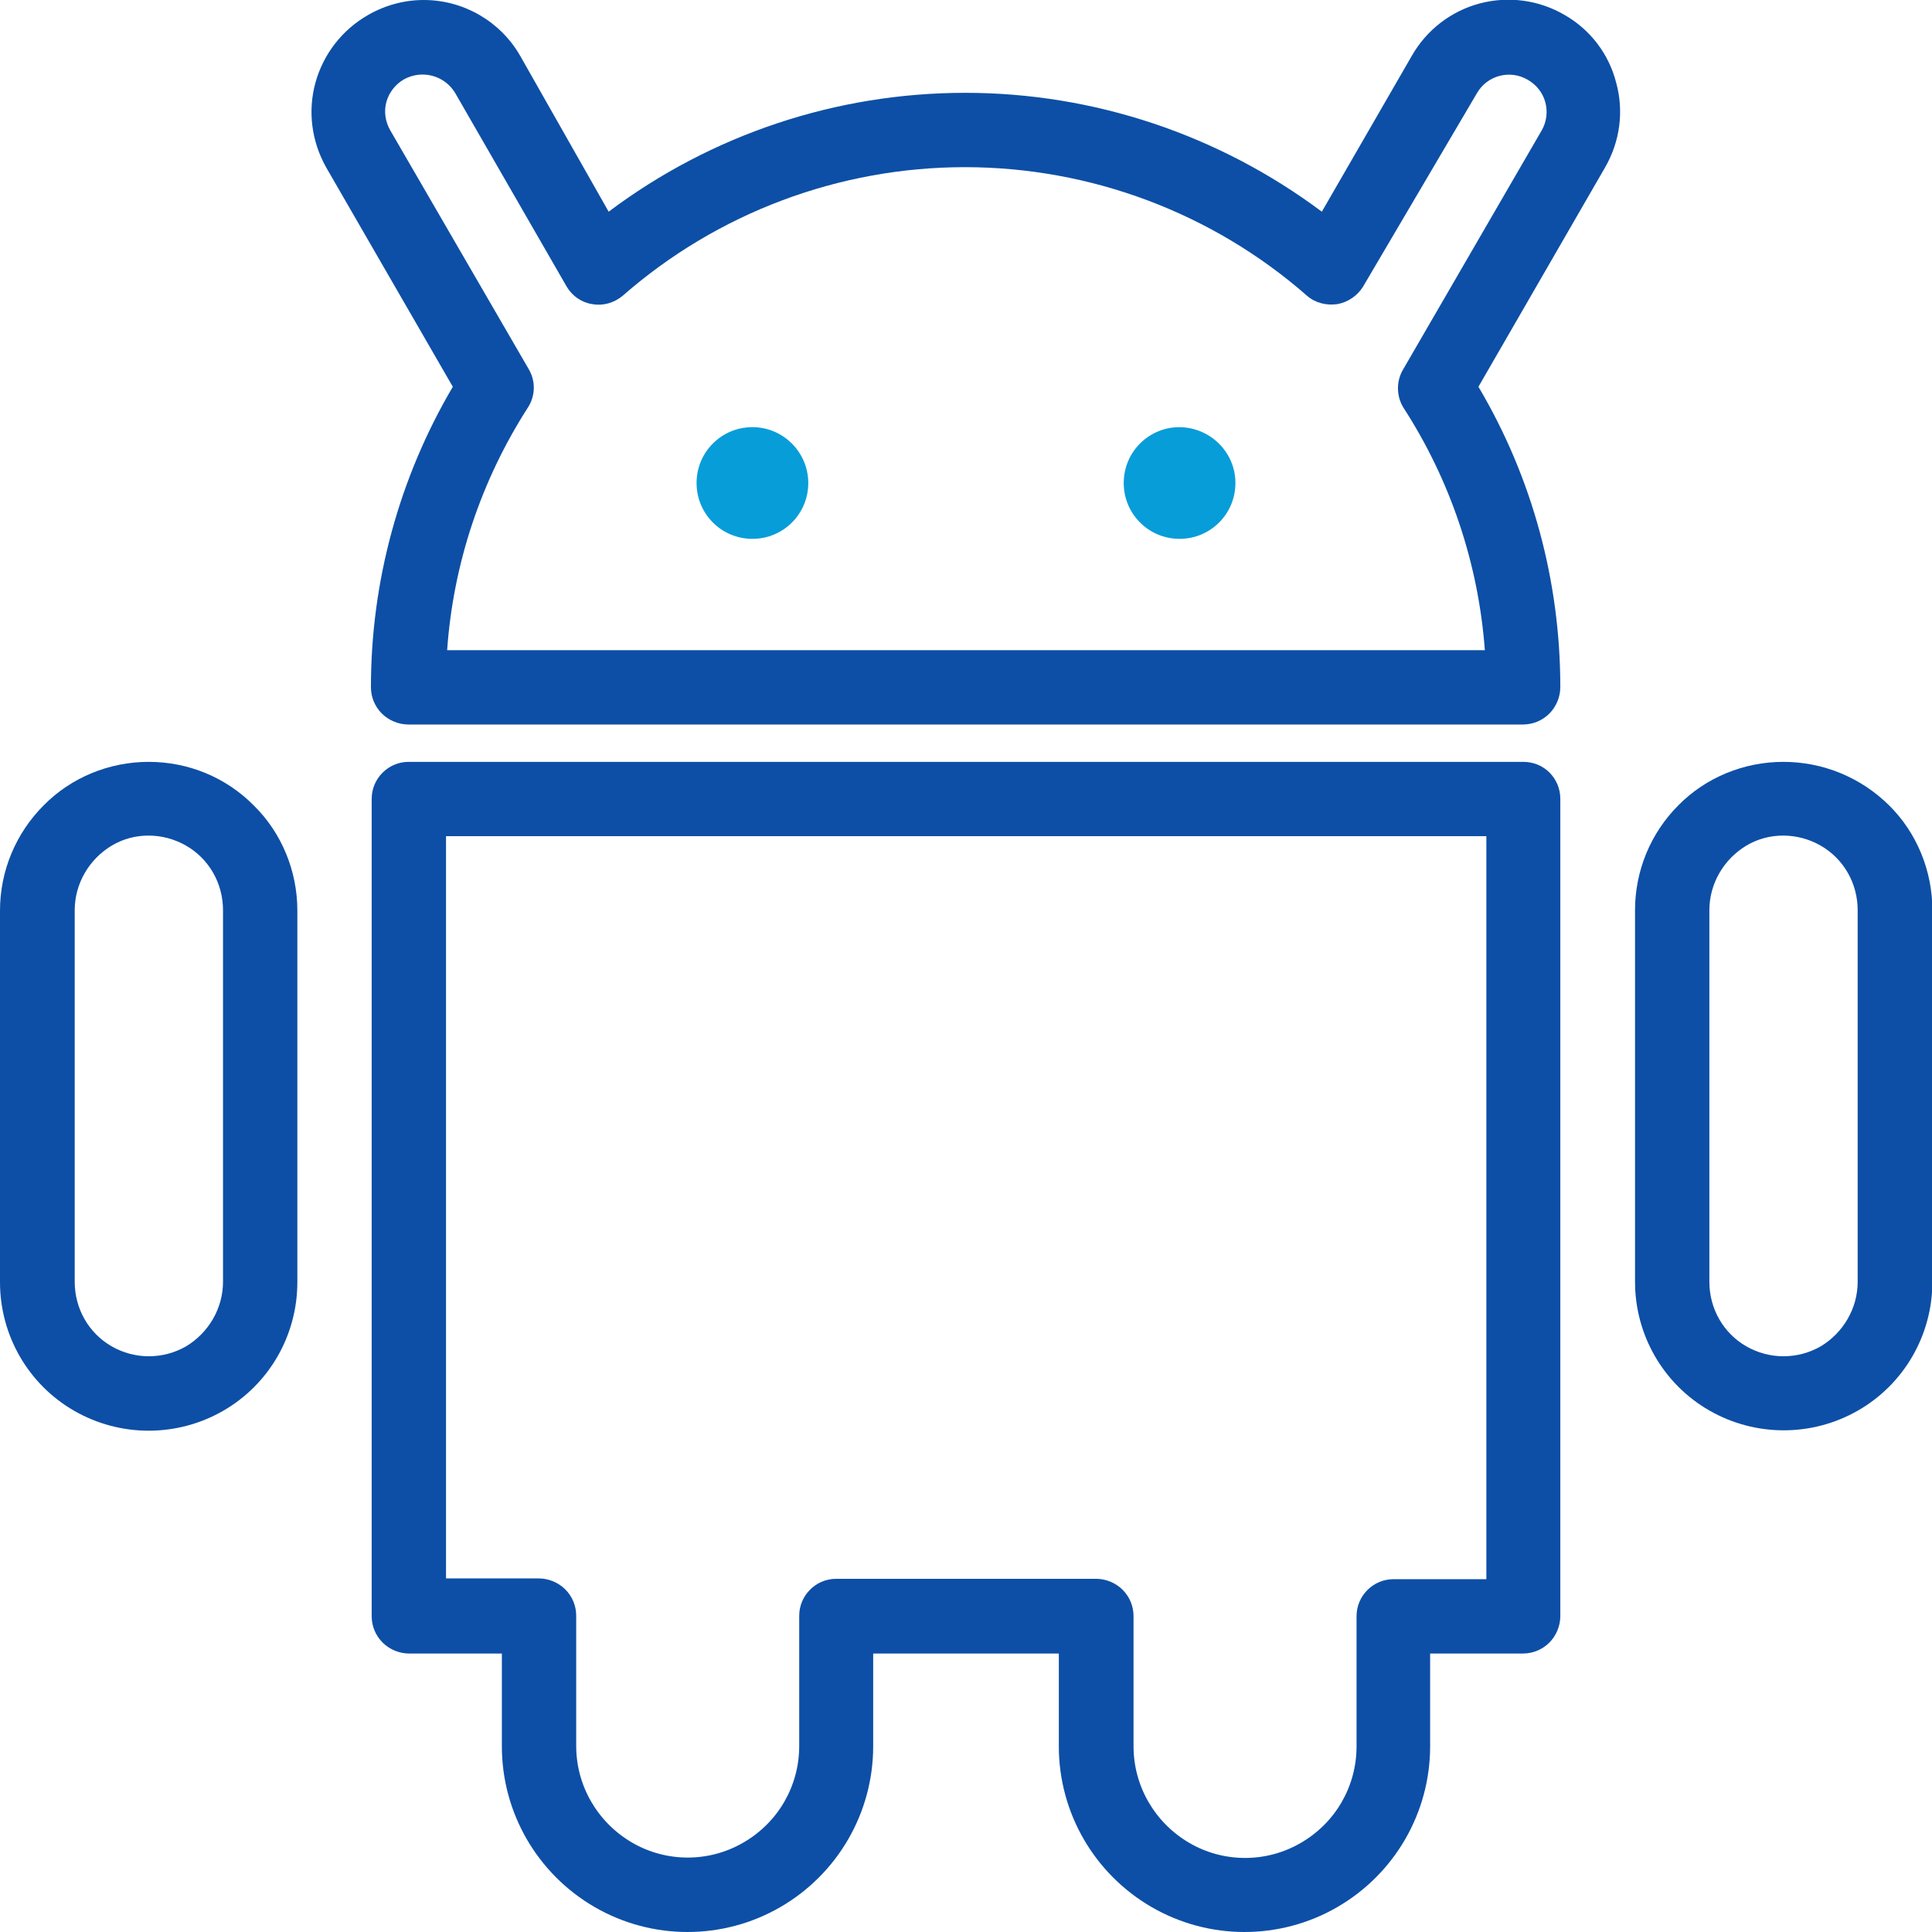
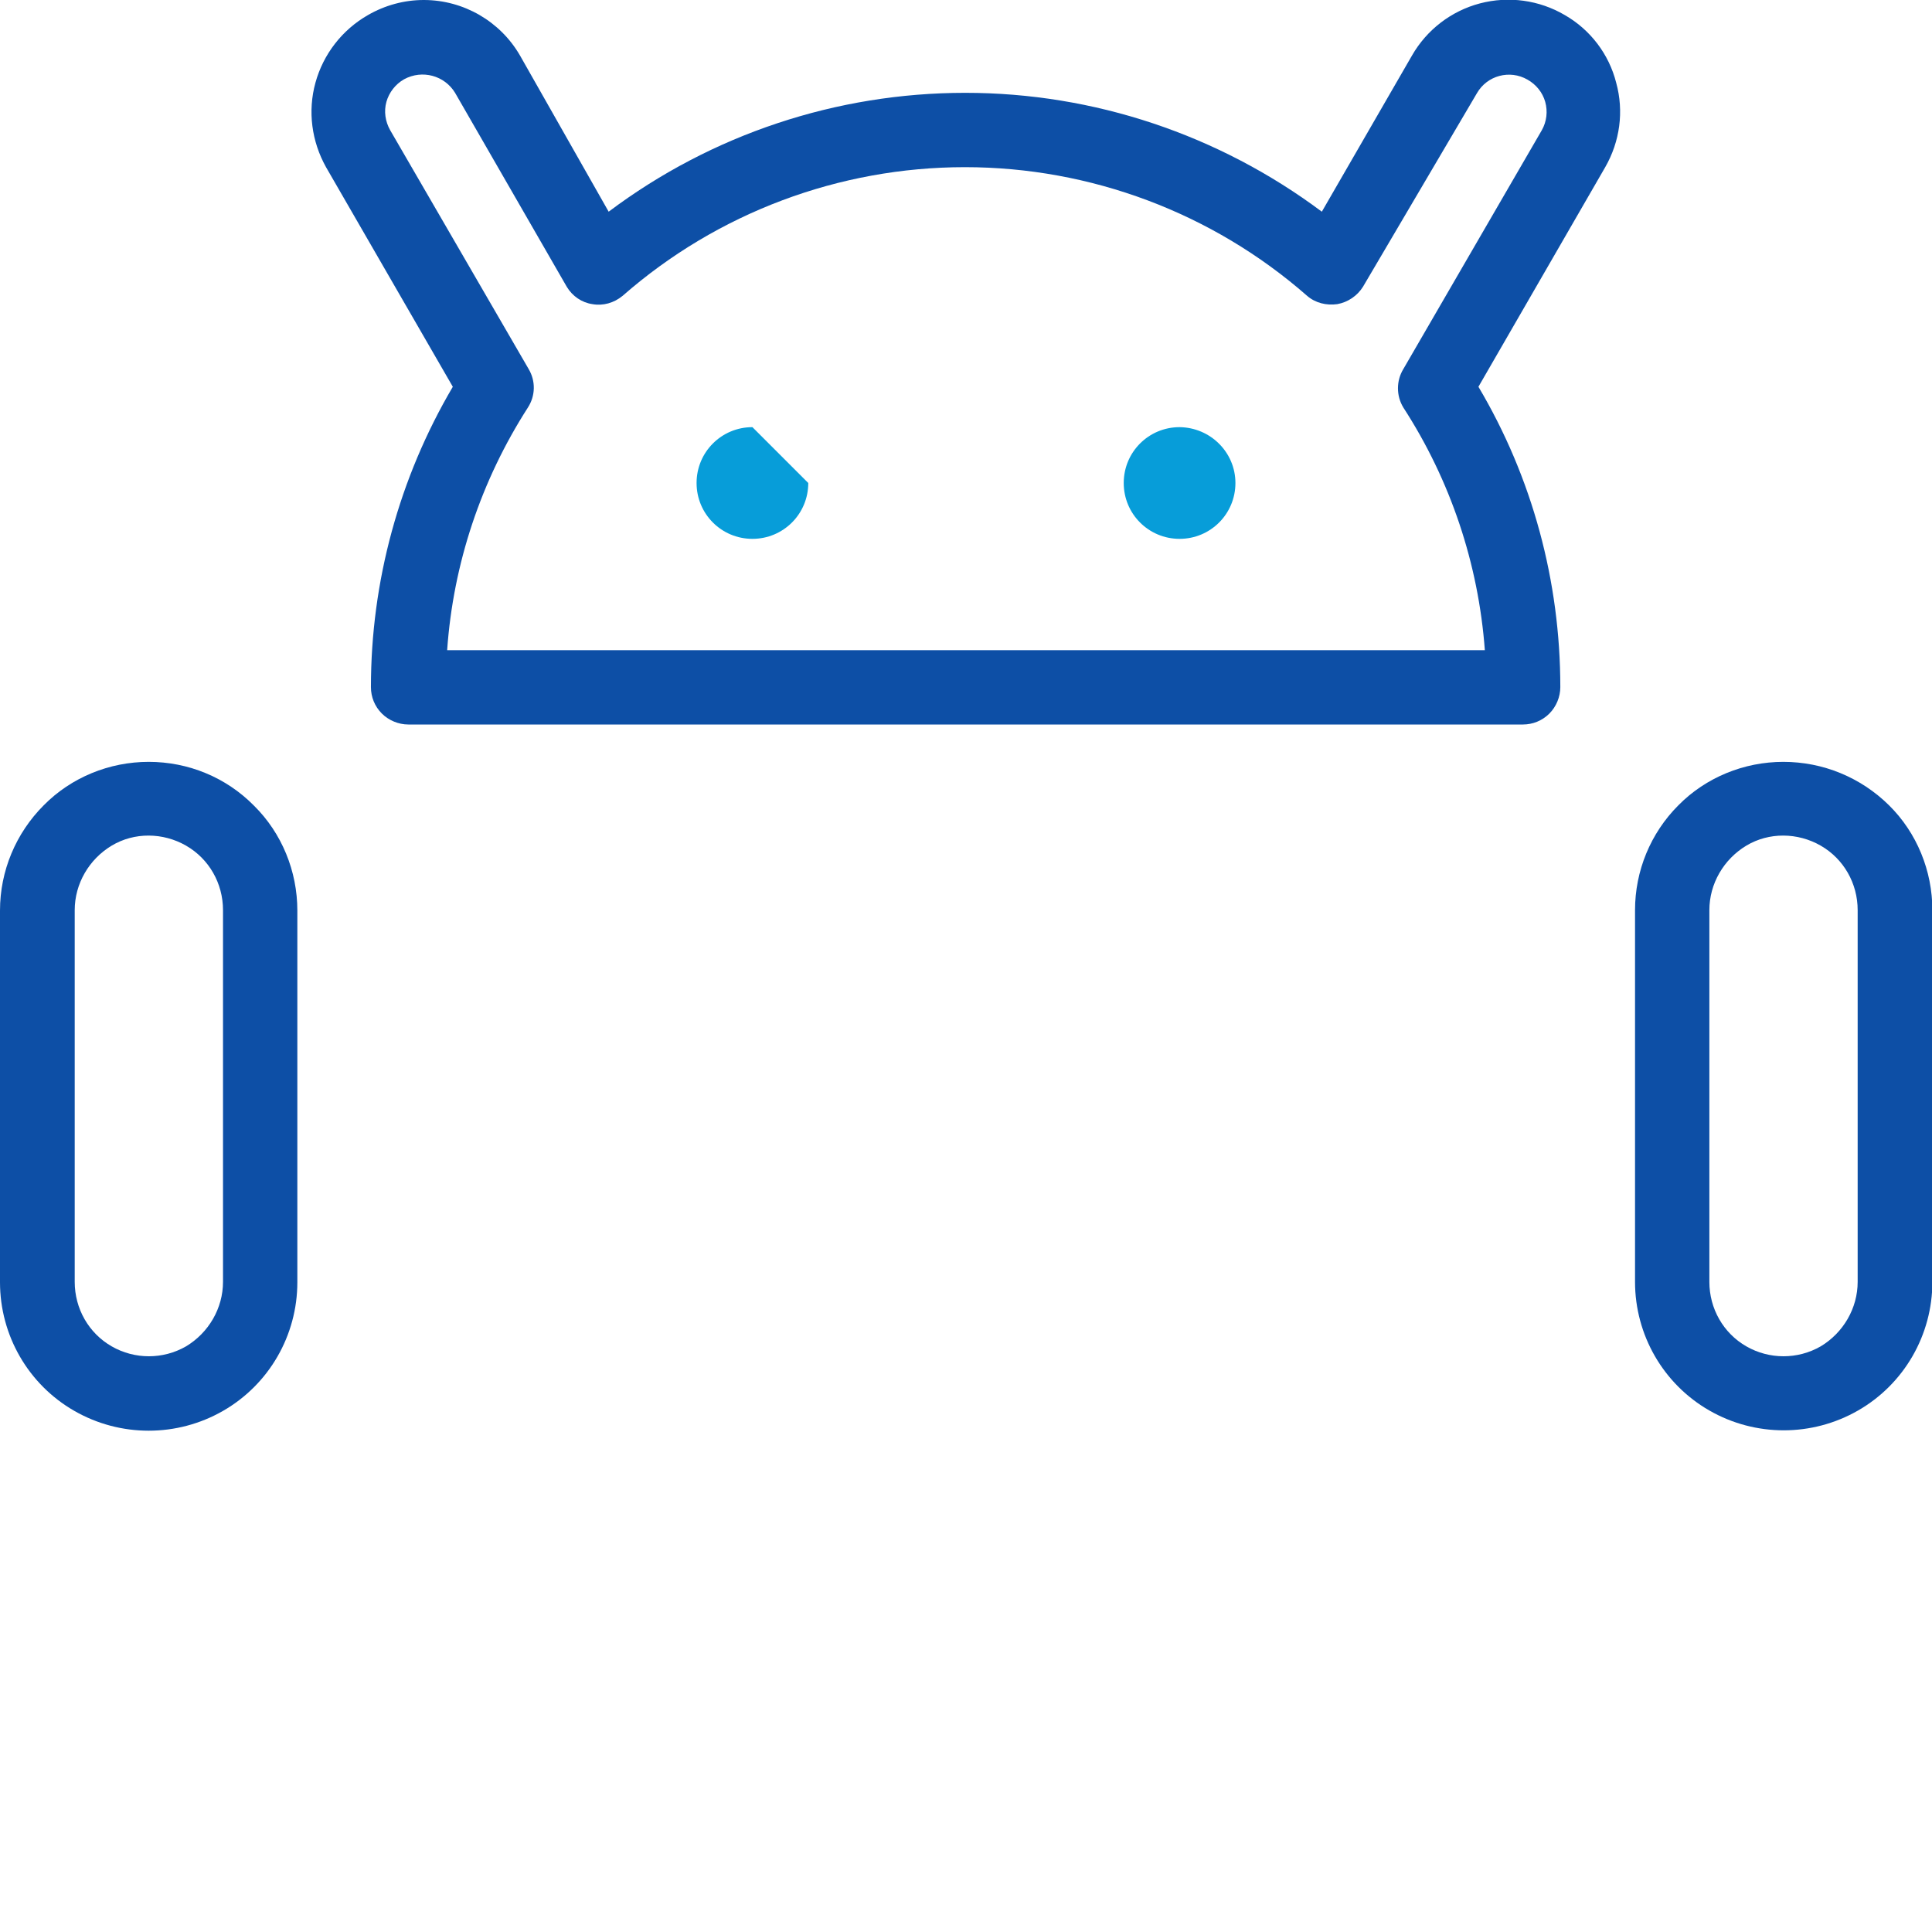
<svg xmlns="http://www.w3.org/2000/svg" version="1.1" id="Capa_1" x="0px" y="0px" width="512px" height="512px" viewBox="0 0 512 512" enable-background="new 0 0 512 512" xml:space="preserve">
  <g id="Capa_2_1_">
</g>
  <g>
-     <path fill="#0D4FA6" d="M403.7,201.9H108.3c-5.4,0-9.8,4.4-9.8,9.8v216.6c0,2.6,1,5.1,2.9,7c1.8,1.8,4.4,2.9,7,2.9H133v24.6   c0,17.6,9.4,33.8,24.6,42.6c15.2,8.8,34,8.8,49.2,0c15.2-8.8,24.6-25,24.6-42.6v-24.6h49.2v24.6c0,17.6,9.4,33.8,24.6,42.6   c15.2,8.8,34,8.8,49.2,0c15.2-8.8,24.6-25,24.6-42.6v-24.6h24.6c2.6,0,5.1-1,7-2.9c1.8-1.8,2.9-4.4,2.9-7V211.7c0-2.6-1-5.1-2.9-7   C408.8,202.9,406.3,201.9,403.7,201.9z M393.9,418.5h-24.6c-5.4,0-9.8,4.4-9.8,9.8v34.5c0,10.6-5.6,20.3-14.8,25.6   c-9.1,5.3-20.4,5.3-29.5,0c-9.1-5.3-14.8-15-14.8-25.6v-34.5c0-2.6-1-5.1-2.9-7c-1.8-1.8-4.4-2.9-7-2.9h-68.9   c-5.4,0-9.8,4.4-9.8,9.8v34.5c0,10.6-5.6,20.3-14.8,25.6c-9.1,5.3-20.4,5.3-29.5,0c-9.1-5.3-14.8-15-14.8-25.6v-34.5   c0-2.6-1-5.1-2.9-7c-1.8-1.8-4.4-2.9-7-2.9h-24.6V221.6h275.7V418.5z" />
    <path fill="#0D4FA6" d="M414.7,4c-6.8-4-14.9-5.1-22.5-3.1c-7.6,2-14.1,7-18,13.8l-23.9,41.4c-27.3-20.4-60.4-31.5-94.5-31.5   s-67.2,11-94.5,31.5l-23.5-41.4C132.6,5.7,122.9,0,112.3,0c-5.2,0-10.3,1.4-14.8,4c-6.8,3.9-11.8,10.3-13.9,17.9   c-2.1,7.6-1,15.6,2.8,22.4l33.6,58.2c-14.2,24.1-21.7,51.6-21.7,79.6c0,2.6,1,5.1,2.9,7c1.8,1.8,4.4,2.9,7,2.9h295.4   c2.6,0,5.1-1,7-2.9c1.8-1.8,2.9-4.4,2.9-7c0-28-7.4-55.5-21.7-79.6l33.6-58.2c3.9-6.8,5-14.8,2.9-22.4   C426.4,14.4,421.5,7.9,414.7,4L414.7,4z M408.6,34.5l-36.7,63.3c-1.9,3.1-1.9,7.1,0,10.2c12.5,19.3,19.9,41.4,21.6,64.3h-275   c1.6-22.9,9-45,21.4-64.3c2-3.1,2.1-7,0.2-10.2l-36.7-63.3c-1.3-2.3-1.7-5-1-7.5c0.7-2.5,2.4-4.7,4.7-6c4.8-2.6,10.7-1,13.5,3.6   L150.2,76c1.5,2.5,4,4.2,6.8,4.6c2.8,0.5,5.7-0.3,8-2.2c25.1-22,57.4-34.1,90.7-34.1s65.6,12.1,90.7,34.1c2.2,1.9,5.1,2.6,8,2.2   c2.8-0.5,5.3-2.2,6.8-4.6l30.2-51.3c2.7-4.7,8.7-6.3,13.4-3.6c2.3,1.3,4,3.4,4.7,5.9C410.2,29.5,409.9,32.2,408.6,34.5L408.6,34.5z   " />
-     <path fill="#079DD9" d="M214.2,128c0,8.2-6.6,14.8-14.8,14.8s-14.8-6.6-14.8-14.8s6.6-14.8,14.8-14.8S214.2,119.9,214.2,128" />
+     <path fill="#079DD9" d="M214.2,128c0,8.2-6.6,14.8-14.8,14.8s-14.8-6.6-14.8-14.8s6.6-14.8,14.8-14.8" />
    <path fill="#079DD9" d="M327.4,128c0,8.2-6.6,14.8-14.8,14.8c-8.2,0-14.8-6.6-14.8-14.8s6.6-14.8,14.8-14.8   C320.8,113.3,327.4,119.9,327.4,128" />
    <path fill="#0D4FA6" d="M472.6,201.9c-10.4,0-20.5,4.1-27.8,11.5c-7.4,7.4-11.5,17.4-11.5,27.8v98.5c0,14.1,7.5,27.1,19.7,34.1   c12.2,7,27.2,7,39.4,0c12.2-7,19.7-20,19.7-34.1v-98.5c0-10.4-4.1-20.5-11.5-27.8C493.1,206,483.1,201.9,472.6,201.9z M492.3,339.7   c0,7-3.8,13.5-9.8,17.1c-6.1,3.5-13.6,3.5-19.7,0c-6.1-3.5-9.8-10-9.8-17.1v-98.5c0-7,3.8-13.5,9.8-17.1s13.6-3.5,19.7,0   s9.8,10,9.8,17.1V339.7z" />
    <path fill="#0D4FA6" d="M39.4,201.9c-10.4,0-20.5,4.1-27.8,11.5C4.2,220.8,0,230.8,0,241.3v98.5c0,14.1,7.5,27.1,19.7,34.1   c12.2,7,27.2,7,39.4,0c12.2-7,19.7-20,19.7-34.1v-98.5c0-10.4-4.1-20.5-11.5-27.8C59.9,206,49.9,201.9,39.4,201.9z M59.1,339.7   c0,7-3.8,13.5-9.8,17.1c-6.1,3.5-13.6,3.5-19.7,0c-6.1-3.5-9.8-10-9.8-17.1v-98.5c0-7,3.8-13.5,9.8-17.1s13.6-3.5,19.7,0   s9.8,10,9.8,17.1V339.7z" />
  </g>
</svg>